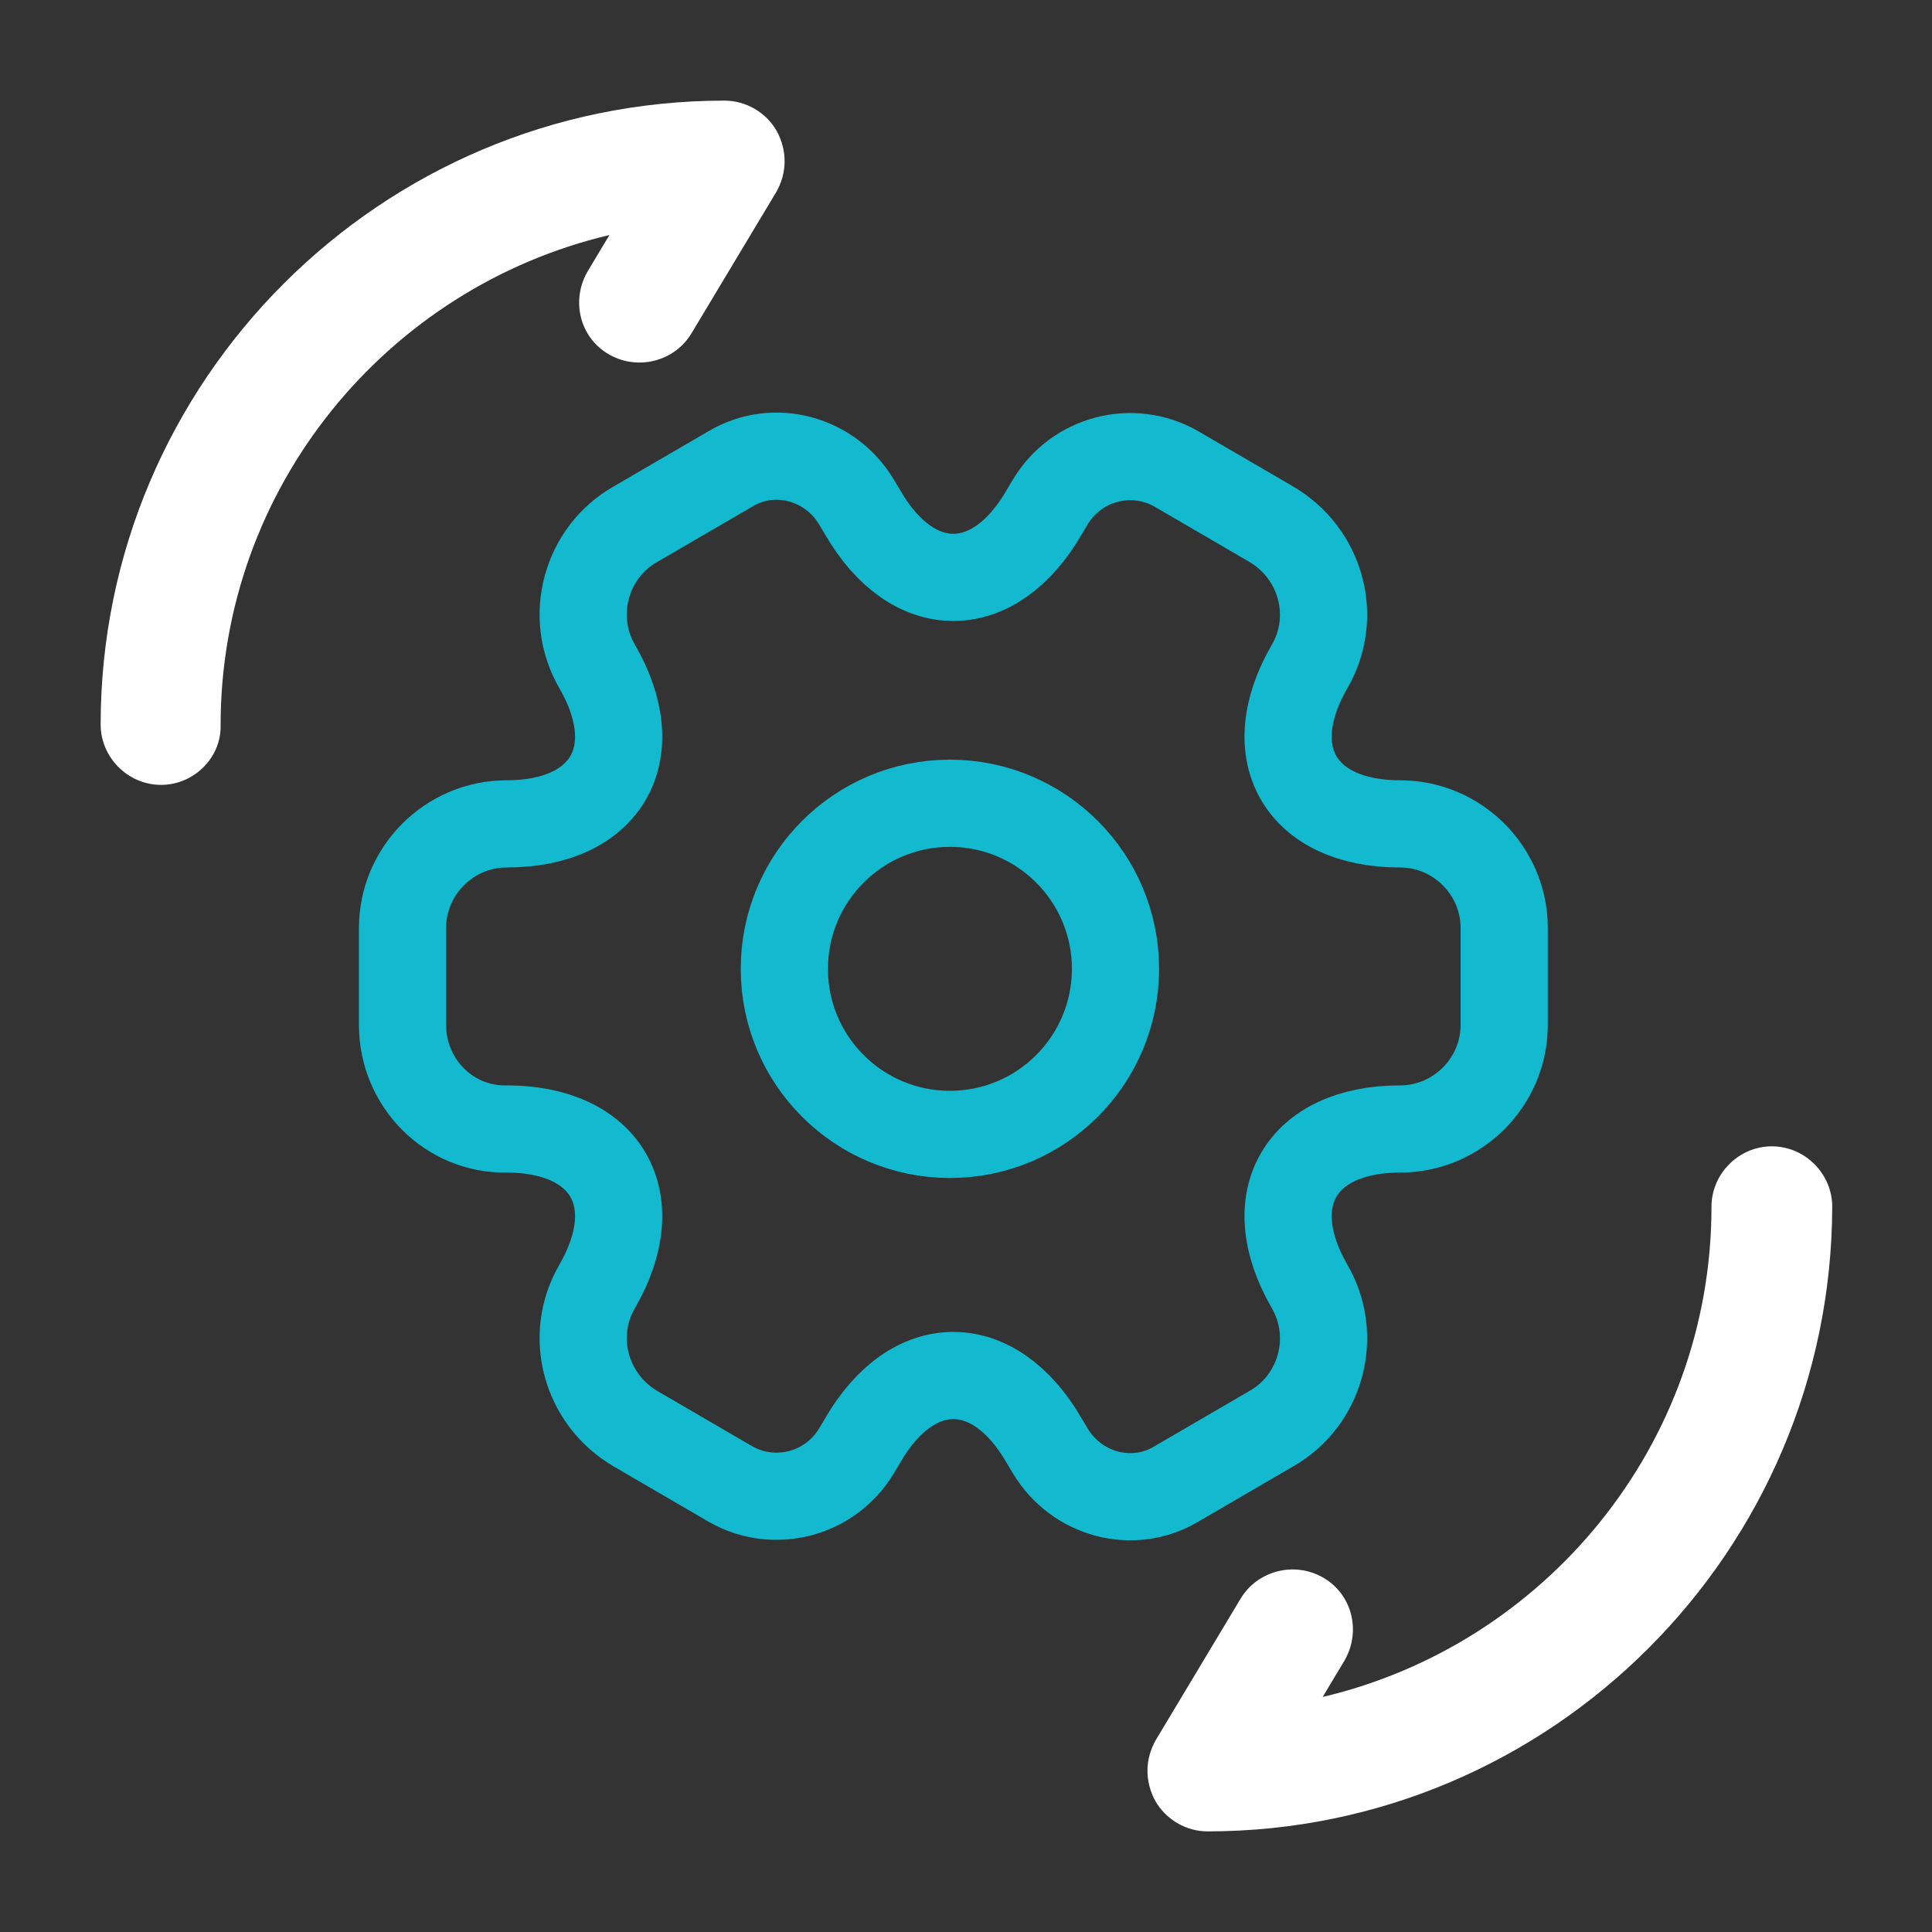
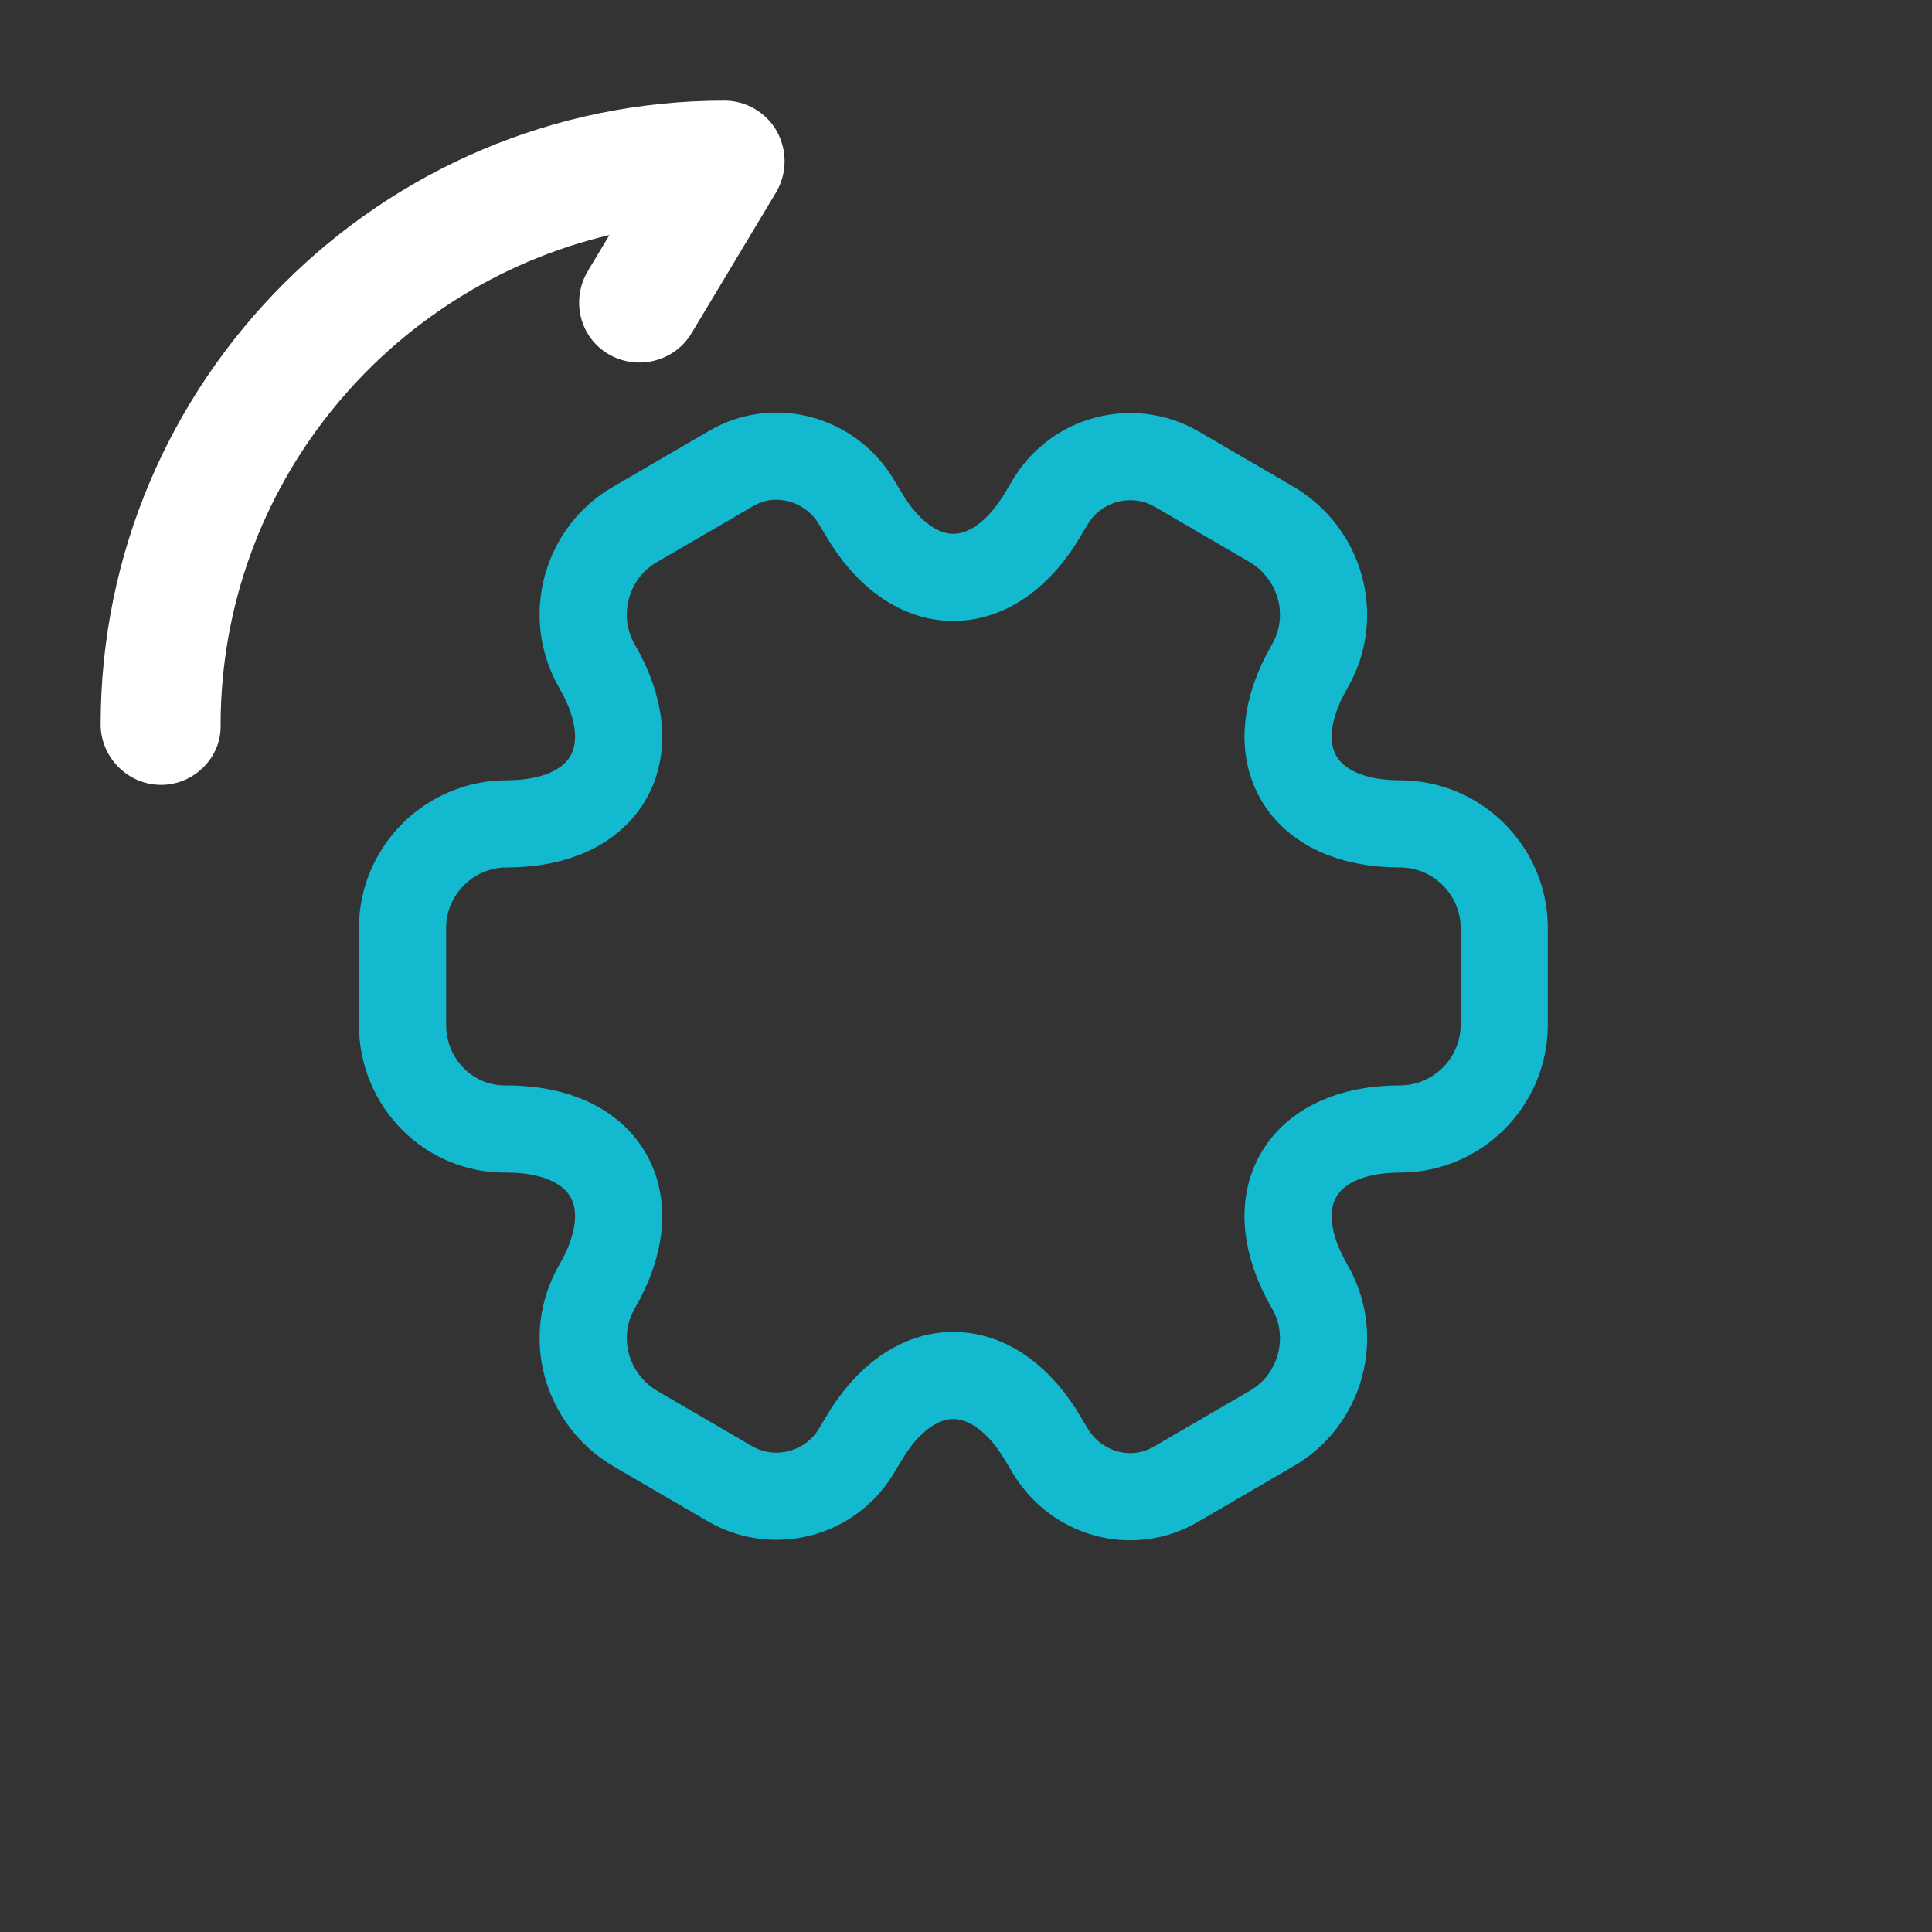
<svg xmlns="http://www.w3.org/2000/svg" width="86" height="86" viewBox="0 0 86 86" fill="none">
  <rect x="0" y="0" width="86" height="86" fill="#333333" stroke="none" />
-   <path d="M53.752 81.521C52.785 81.521 51.889 80.983 51.423 80.159C50.957 79.299 50.957 78.296 51.459 77.436L55.221 71.165C55.974 69.911 57.622 69.481 58.912 70.233C60.202 70.986 60.596 72.634 59.844 73.924L58.877 75.537C68.766 73.207 76.184 64.321 76.184 53.714C76.184 52.245 77.402 51.027 78.871 51.027C80.341 51.027 81.559 52.245 81.559 53.714C81.523 69.051 69.053 81.521 53.752 81.521Z" fill="white" />
  <path d="M7.168 34.938C5.699 34.938 4.48 33.719 4.48 32.25C4.48 16.949 16.951 4.479 32.251 4.479C33.219 4.479 34.115 5.017 34.58 5.841C35.046 6.701 35.046 7.704 34.545 8.564L30.782 14.835C30.03 16.089 28.381 16.519 27.091 15.767C25.801 15.014 25.407 13.366 26.16 12.076L27.127 10.463C17.237 12.793 9.82 21.679 9.82 32.286C9.855 33.719 8.637 34.938 7.168 34.938Z" fill="white" />
-   <path d="M42.284 50.496C46.354 50.496 49.654 47.196 49.654 43.126C49.654 39.056 46.354 35.756 42.284 35.756C38.214 35.756 34.914 39.056 34.914 43.126C34.914 47.196 38.214 50.496 42.284 50.496Z" stroke="#12B9CF" stroke-width="3.881" stroke-miterlimit="10" stroke-linecap="round" stroke-linejoin="round" />
  <path d="M17.918 45.62V41.309C17.918 38.76 20.004 36.674 22.553 36.674C27.003 36.674 28.81 33.523 26.586 29.675C25.288 27.451 26.076 24.577 28.301 23.325L32.519 20.869C34.465 19.71 36.968 20.405 38.127 22.352L38.405 22.816C40.63 26.663 44.245 26.663 46.47 22.816L46.748 22.352C47.907 20.405 50.41 19.756 52.357 20.869L56.575 23.325C58.799 24.623 59.587 27.451 58.29 29.675C56.065 33.523 57.872 36.674 62.322 36.674C64.871 36.674 66.957 38.76 66.957 41.309V45.62C66.957 48.169 64.871 50.255 62.322 50.255C57.872 50.255 56.065 53.407 58.29 57.254C59.587 59.479 58.799 62.353 56.575 63.604L52.357 66.061C50.41 67.22 47.907 66.524 46.748 64.578L46.47 64.114C44.245 60.267 40.63 60.267 38.405 64.114L38.127 64.578C36.968 66.524 34.465 67.173 32.519 66.061L28.301 63.604C26.076 62.306 25.288 59.479 26.586 57.254C28.81 53.407 27.003 50.255 22.553 50.255C20.004 50.302 17.918 48.216 17.918 45.62Z" stroke="#12B9CF" stroke-width="3.881" stroke-miterlimit="10" stroke-linecap="round" stroke-linejoin="round" />
</svg>